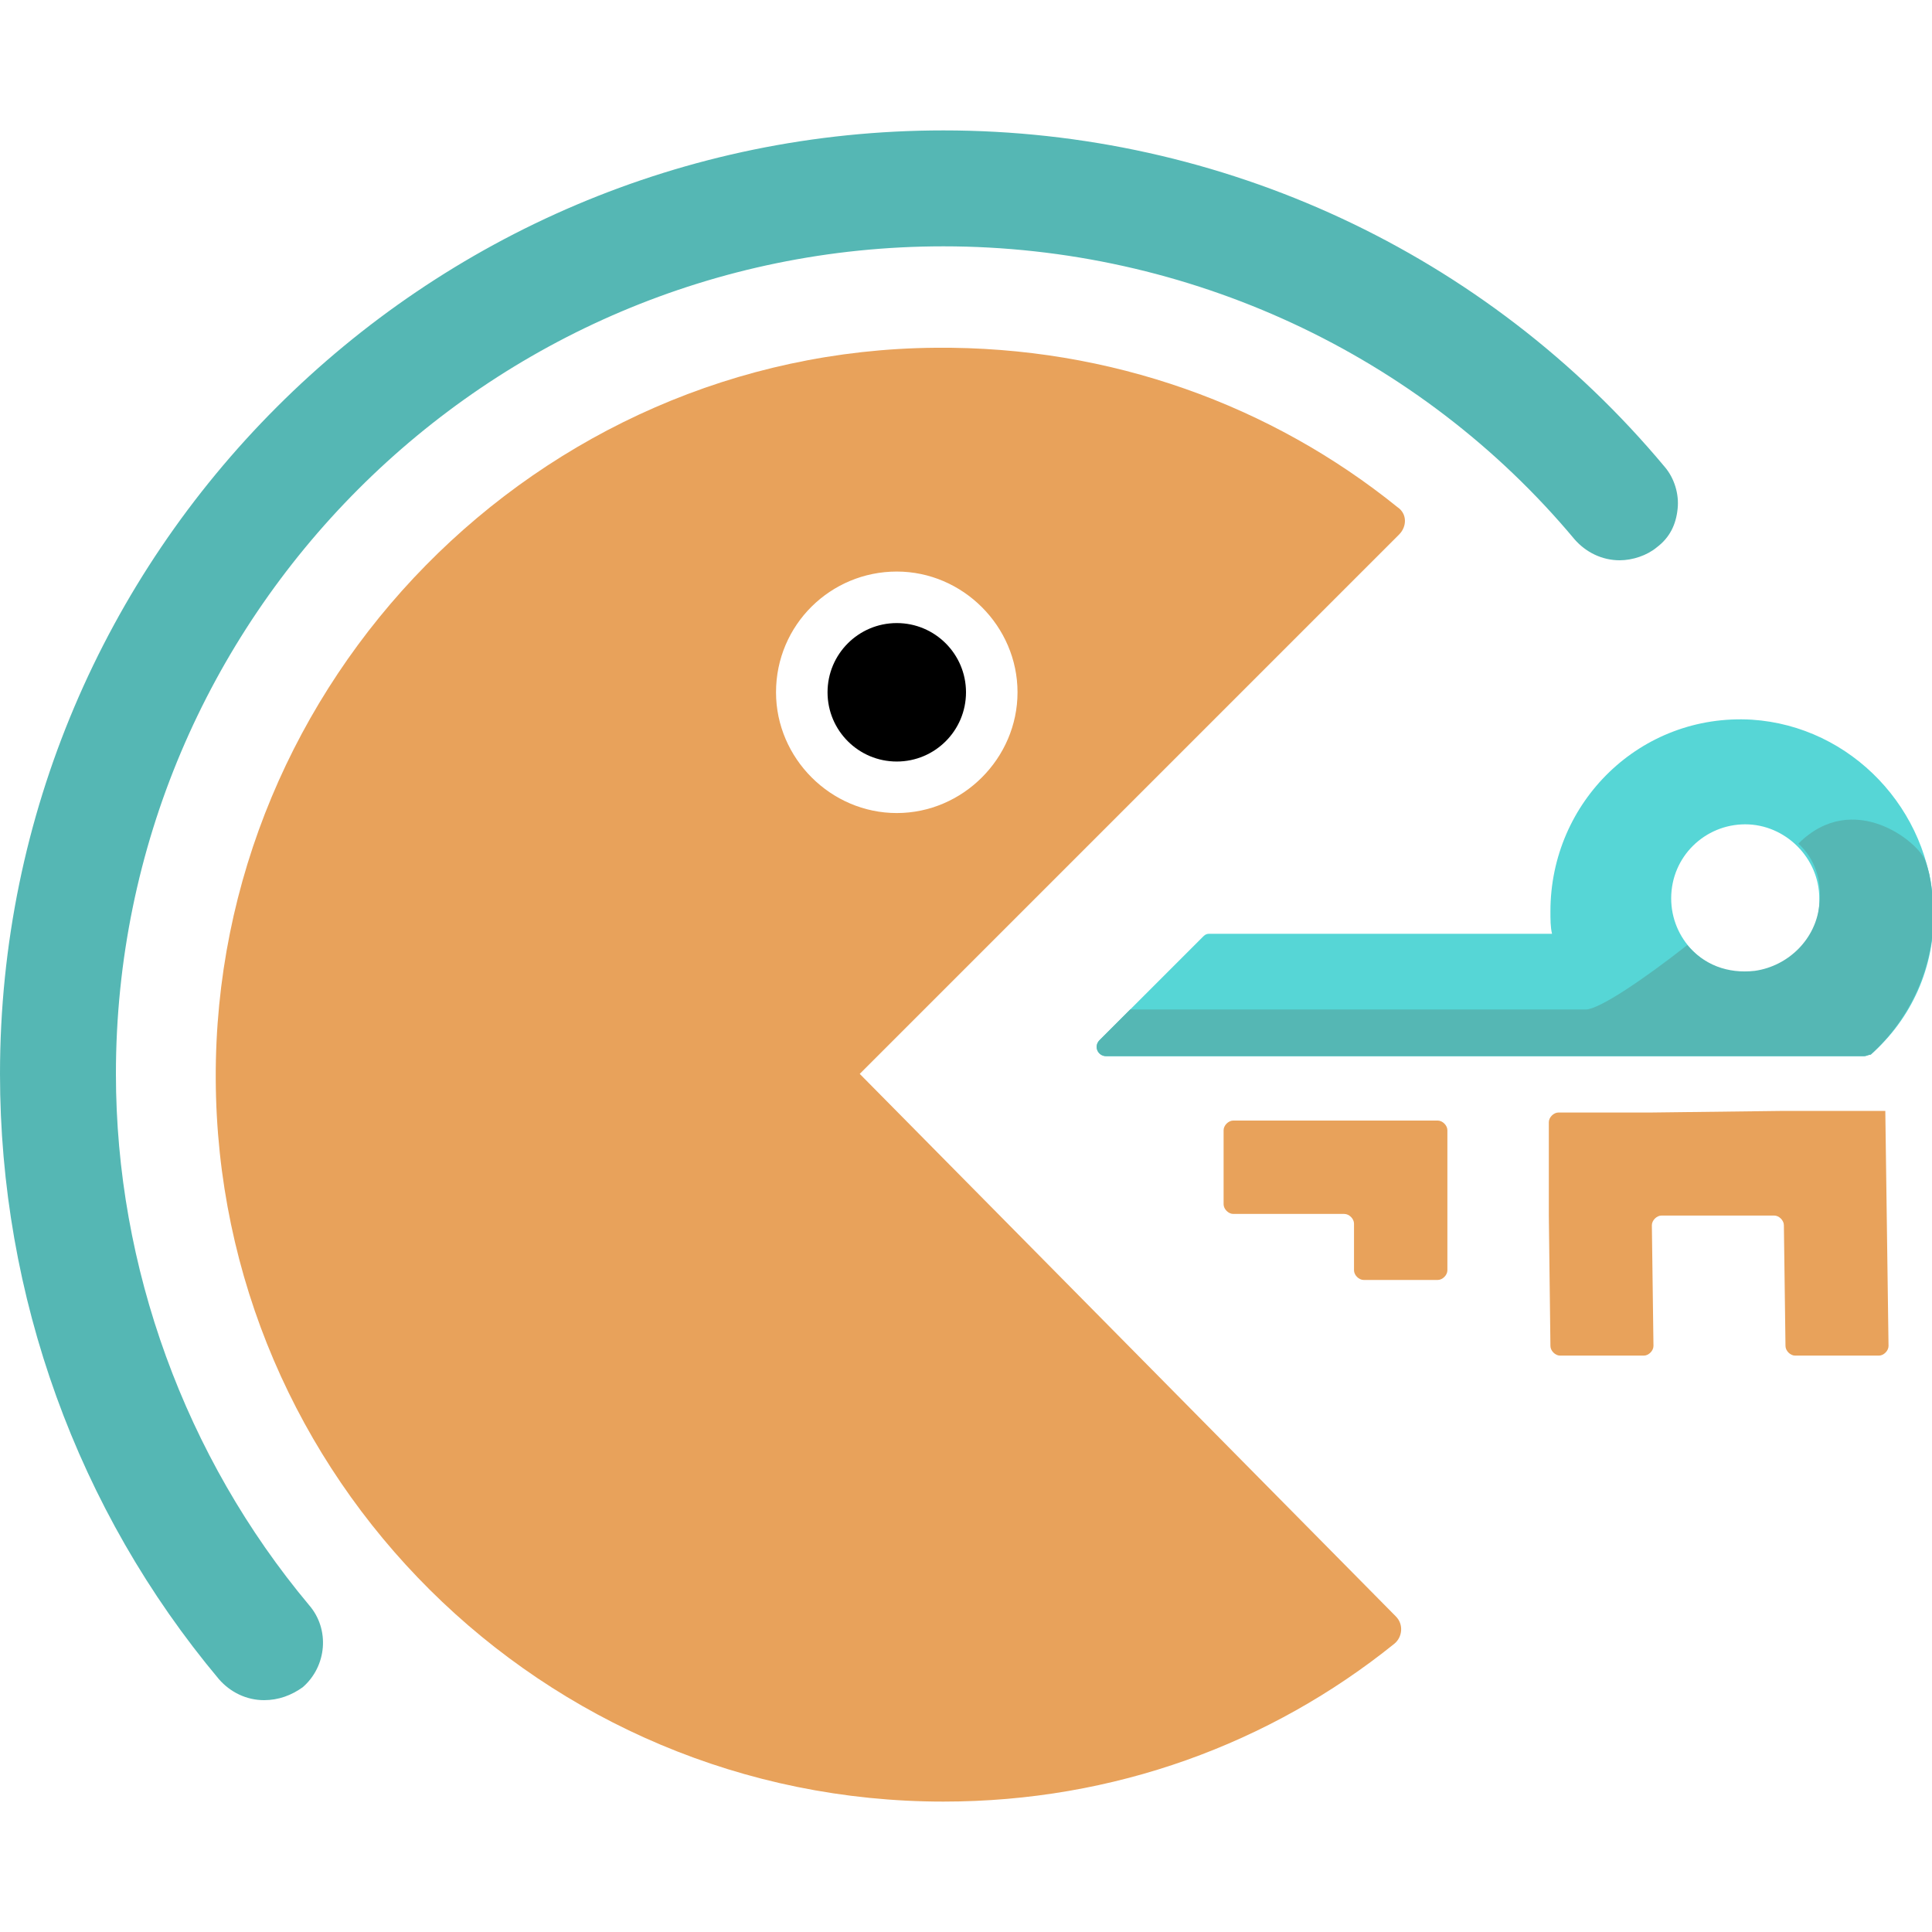
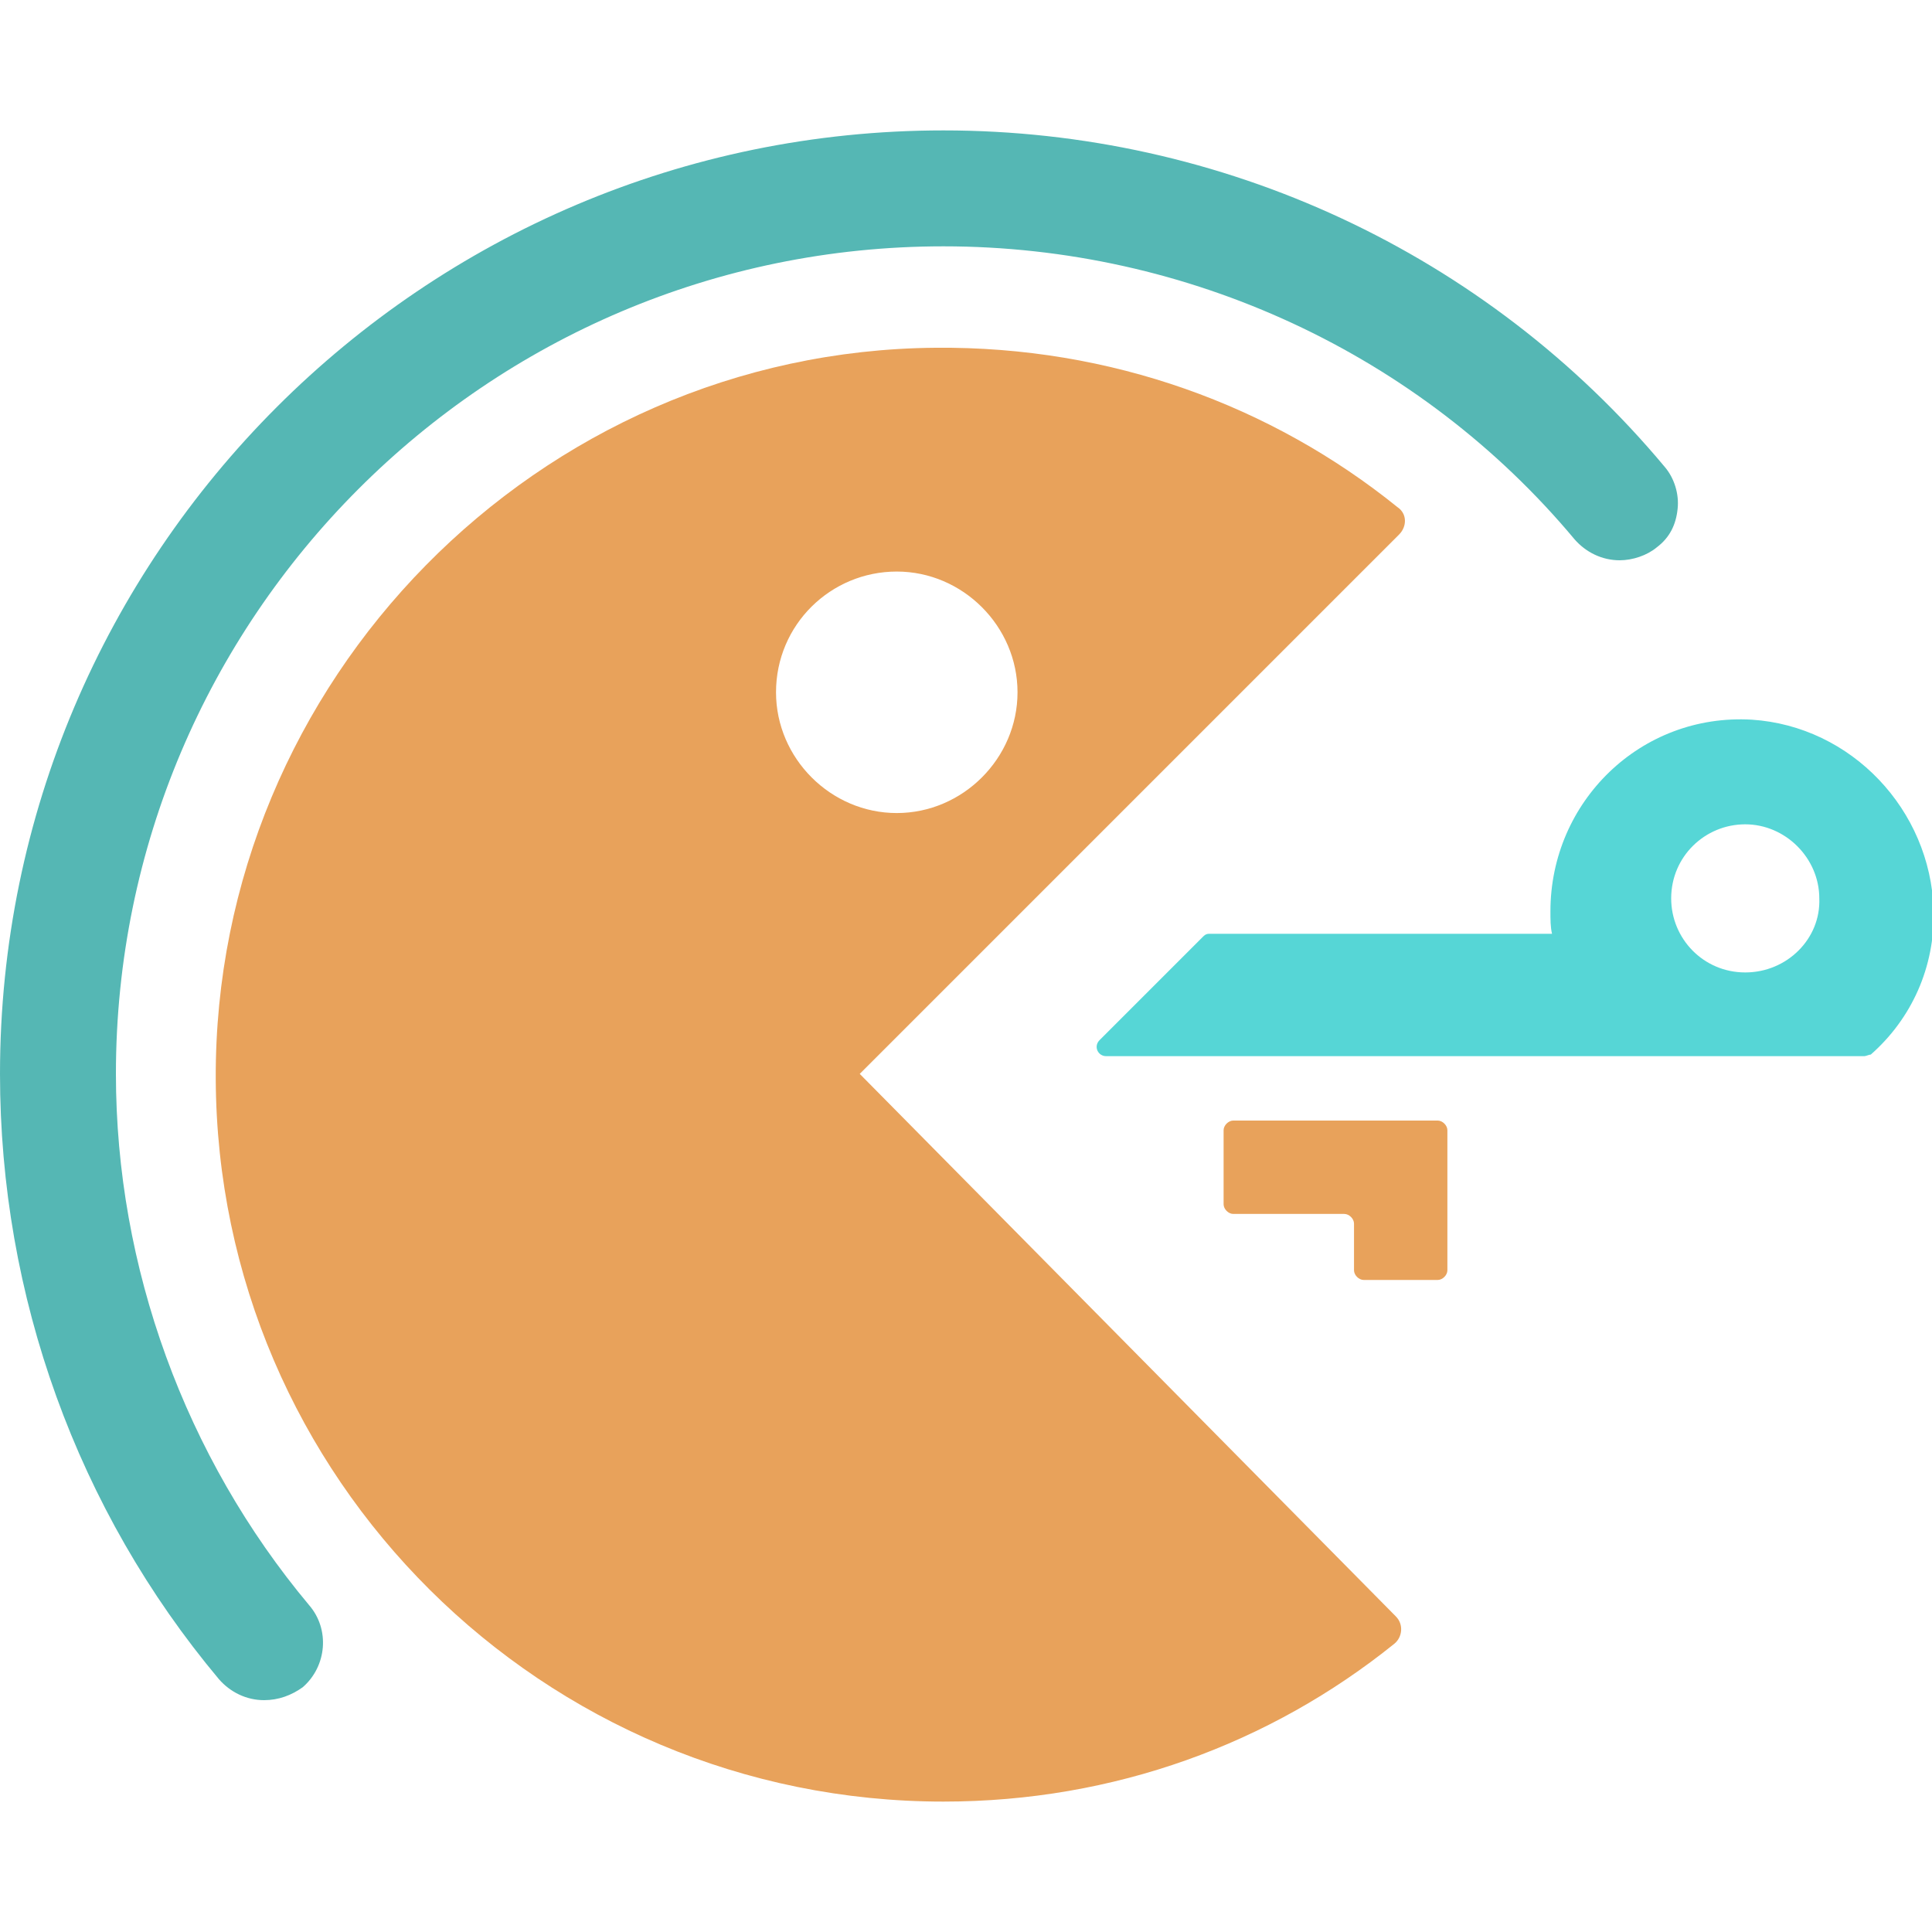
<svg xmlns="http://www.w3.org/2000/svg" version="1.1" id="图层_1" x="0px" y="0px" viewBox="0 0 120 120" style="enable-background:new 0 0 120 120;" xml:space="preserve">
  <style type="text/css">
	.st0{fill:#56D6D6;}
	.st1{fill:#E8A25B;}
	.st2{fill:#55B7B4;}
	.st3{fill:none;stroke:#000000;stroke-width:1.013;stroke-miterlimit:10;}
</style>
  <g>
-     <circle cx="55.7" cy="43" r="4.3" />
-   </g>
+     </g>
  <path class="st0" d="M108.8,44.7c-6.9-0.4-12.5,5.1-12.5,11.9c0,0.5,0,1,0.1,1.4H75.1c-0.2,0-0.3,0.1-0.4,0.2l-6.4,6.4  c-0.4,0.4-0.1,1,0.4,1h31.7h5.2h10.2c0.1,0,0.3-0.1,0.4-0.1c2.5-2.2,4-5.4,3.9-9C119.9,50.3,115,45.1,108.8,44.7z M108.4,60.4  c-2.6,0-4.6-2.1-4.6-4.6c0-2.6,2.1-4.6,4.6-4.6s4.6,2.1,4.6,4.6C113.1,58.3,111,60.4,108.4,60.4z" />
  <path class="st1" d="M86.8,31.5c-7.8-6.3-17.8-10-28.7-9.9C33.4,21.8,13.3,42.3,13.4,67c0.1,24.8,20.3,44.9,45.2,44.9  c10.6,0,20.3-3.6,28-9.8c0.5-0.4,0.6-1.2,0.1-1.7L53.4,66.7l33.5-33.5C87.4,32.7,87.4,31.9,86.8,31.5z M48.2,43  c0-4.2,3.4-7.5,7.5-7.5s7.5,3.4,7.5,7.5s-3.4,7.5-7.5,7.5S48.2,47.1,48.2,43z" />
  <path class="st2" d="M16.4,105.6c-1.1,0-2.1-0.5-2.8-1.3C4.8,93.8,0,80.5,0,66.7C0,34.4,26.3,8.1,58.6,8.1  c17.3,0,33.7,7.6,44.8,20.9c0.6,0.7,0.9,1.7,0.8,2.6c-0.1,1-0.5,1.8-1.3,2.4c-0.6,0.5-1.5,0.8-2.3,0.8c-1.1,0-2.1-0.5-2.8-1.3  C88.2,22,73.8,15.3,58.6,15.3c-28.4,0-51.4,23.1-51.4,51.4c0,12,4.3,23.8,12,33c1.3,1.5,1.1,3.8-0.4,5.1  C18.1,105.3,17.3,105.6,16.4,105.6z" />
-   <path class="st2" d="M119.6,53.5c-0.4-1.2-4.5-4.5-7.9-1.1c1,0.9,1.5,2.3,1.3,3.8c-0.2,2.1-1.9,3.8-4,4.1c-1.7,0.2-3.2-0.4-4.2-1.6  c-2.8,2.2-5.5,4-6.3,4H70.2l-1.9,1.9c-0.4,0.4-0.1,1,0.4,1h31.7h5.2l10.2,0c0.1,0,0.3-0.1,0.4-0.1c2.4-2.2,3.9-5.3,3.9-8.8  C120,55.5,120,54.6,119.6,53.5z" />
  <path class="st1" d="M84.1,69.6h-7.5c-0.3,0-0.6,0.3-0.6,0.6v4.6c0,0.3,0.3,0.6,0.6,0.6h6.9c0.3,0,0.6,0.3,0.6,0.6v2.9  c0,0.3,0.3,0.6,0.6,0.6h4.6c0.3,0,0.6-0.3,0.6-0.6v-3.5v-5.2c0-0.3-0.3-0.6-0.6-0.6H84.1z" />
-   <path class="st1" d="M117.1,69l-6.3,0l-8.2,0.1l-5.8,0c-0.3,0-0.6,0.3-0.6,0.6l0,5.8l0.1,8.1c0,0.3,0.3,0.6,0.6,0.6l5.2,0  c0.3,0,0.6-0.3,0.6-0.6l-0.1-7.5c0-0.3,0.3-0.6,0.6-0.6l7,0c0.3,0,0.6,0.3,0.6,0.6l0.1,7.5c0,0.3,0.3,0.6,0.6,0.6l5.2,0  c0.3,0,0.6-0.3,0.6-0.6L117.1,69L117.1,69z" />
</svg>